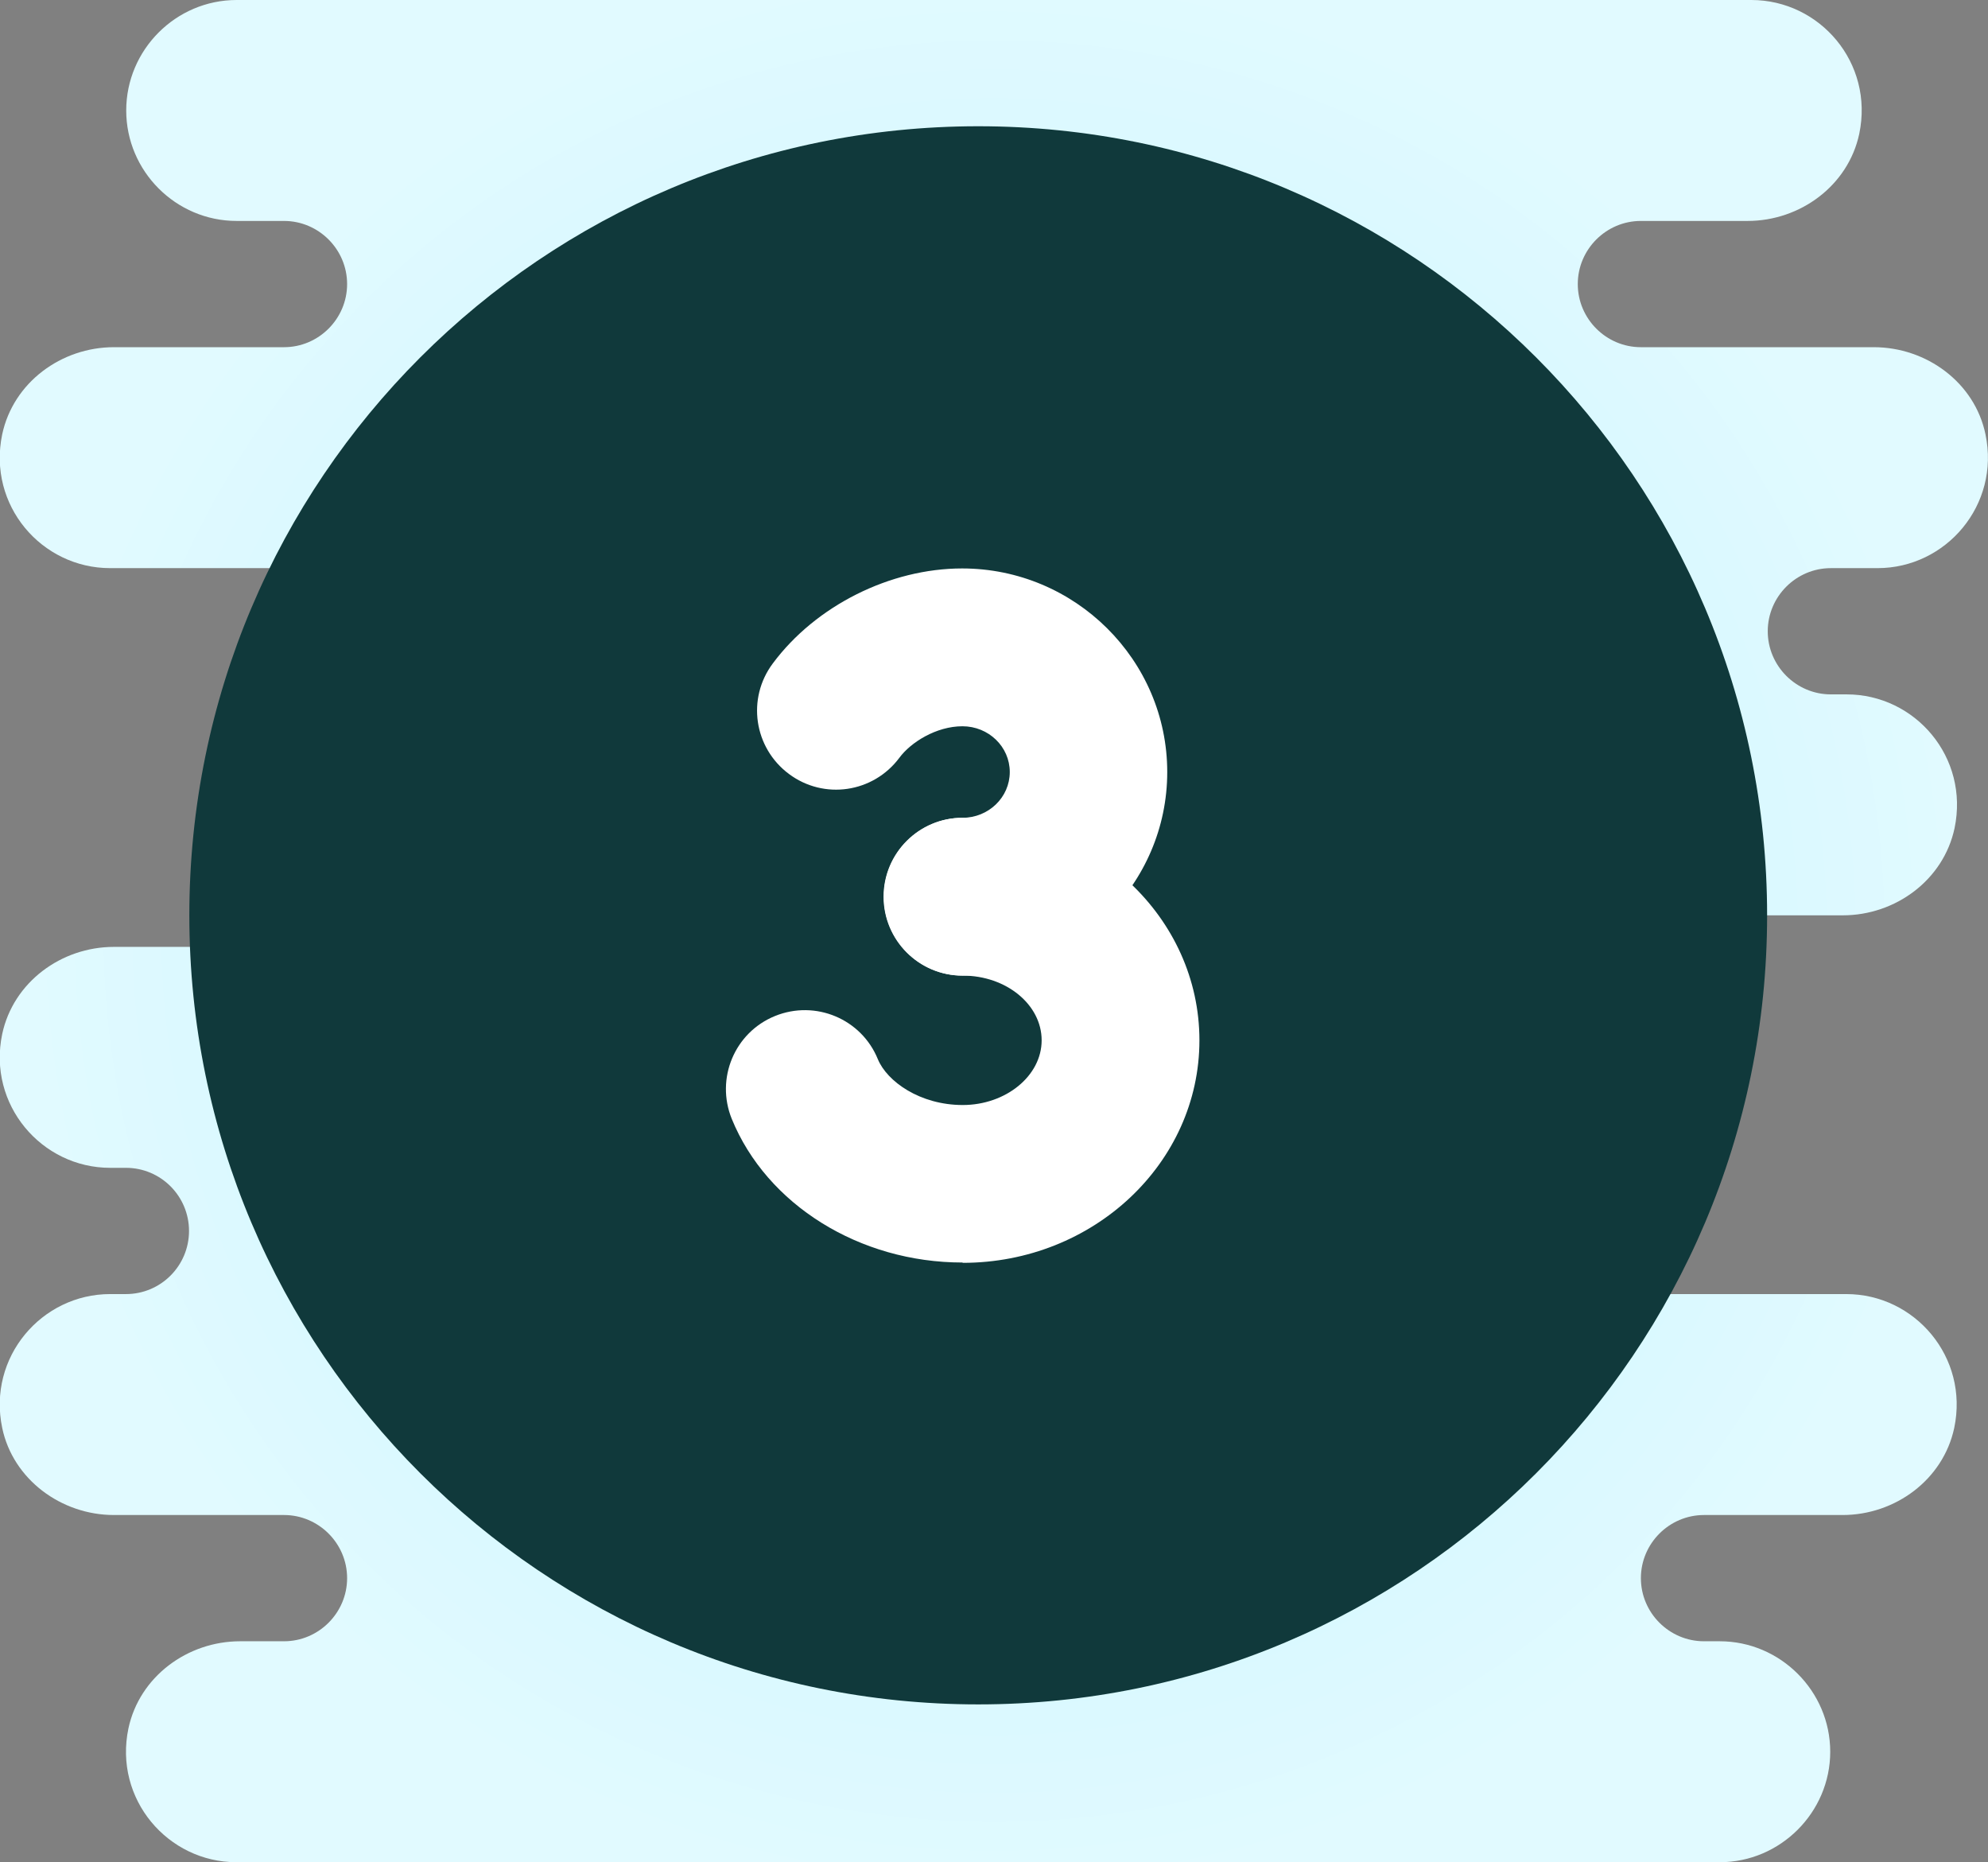
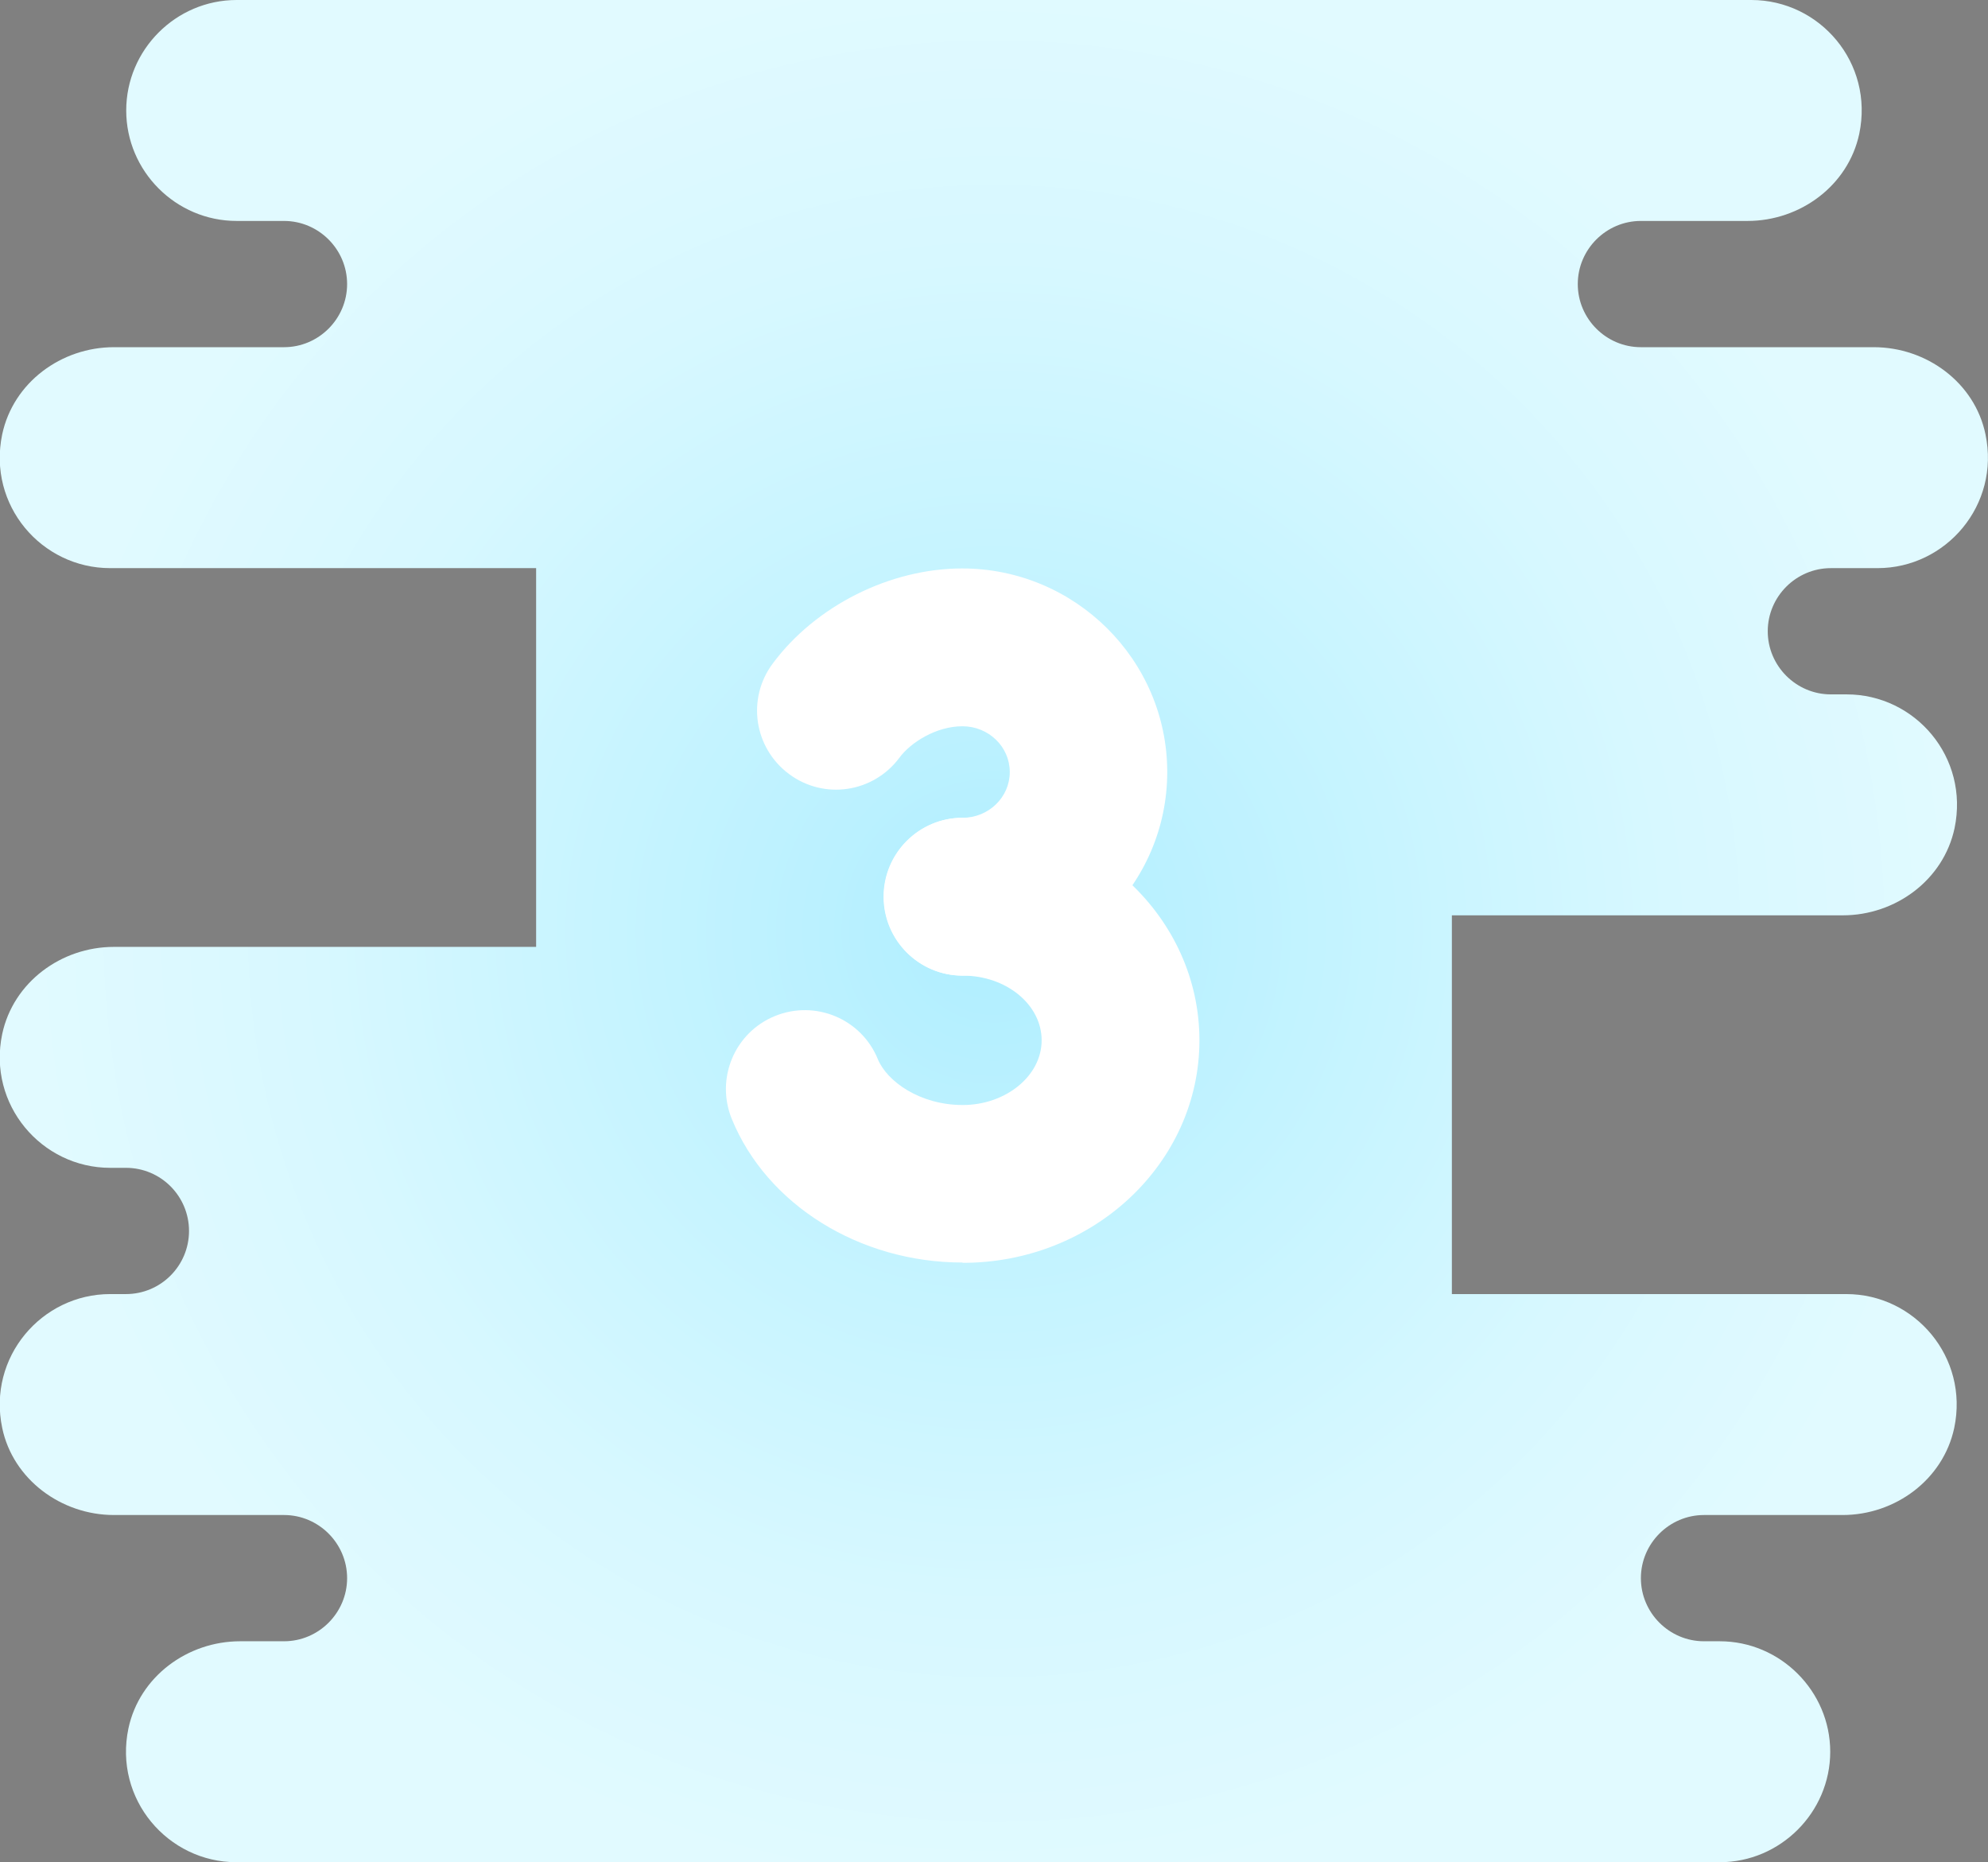
<svg xmlns="http://www.w3.org/2000/svg" id="a" viewBox="0 0 63 59">
  <rect x="0" y="0" width="63" height="59" fill="#808080" stroke="none" />
  <defs>
    <style>.c{fill:url(#b);}.d{fill:#fff;}.e{fill:#10393b;}</style>
    <radialGradient id="b" cx="31.5" cy="30.39" fx="31.5" fy="30.39" r="30.52" gradientTransform="translate(0 59.89) scale(1 -1)" gradientUnits="userSpaceOnUse">
      <stop offset="0" stop-color="#afeeff" />
      <stop offset=".19" stop-color="#bbf1ff" />
      <stop offset=".7" stop-color="#d7f8ff" />
      <stop offset="1" stop-color="#e1faff" />
    </radialGradient>
  </defs>
  <path class="c" d="M58,18h1.5c2.17,0,3.89-2,3.42-4.24-.34-1.64-1.87-2.76-3.54-2.76h-7.38c-1.1,0-2-.9-2-2s.9-2,2-2h3.38c1.67,0,3.19-1.12,3.54-2.76,.47-2.25-1.25-4.24-3.42-4.24H7.5c-1.93,0-3.5,1.58-3.5,3.5s1.57,3.5,3.5,3.5h1.5c1.1,0,2,.9,2,2s-.9,2-2,2H3.61c-1.67,0-3.19,1.12-3.54,2.76-.47,2.25,1.25,4.24,3.42,4.24h13.5v12H3.61c-1.67,0-3.19,1.12-3.54,2.76-.47,2.24,1.25,4.24,3.42,4.24h.5c1.11,0,2,.9,2,2s-.89,2-2,2h-.5c-2.17,0-3.89,2-3.42,4.24,.34,1.63,1.87,2.76,3.54,2.76h5.39c1.1,0,2,.9,2,2s-.9,2-2,2h-1.39c-1.67,0-3.19,1.12-3.54,2.76-.47,2.24,1.25,4.24,3.42,4.24H54.5c1.92,0,3.5-1.58,3.5-3.5s-1.58-3.5-3.5-3.5h-.5c-1.1,0-2-.9-2-2s.9-2,2-2h4.39c1.67,0,3.19-1.12,3.54-2.76,.47-2.24-1.25-4.24-3.42-4.24h-12.5v-12h12.39c1.67,0,3.19-1.12,3.54-2.76,.47-2.25-1.25-4.24-3.42-4.24h-.5c-1.1,0-2-.9-2-2s.9-2,2-2Z" />
-   <path class="e" d="M56,29c0,13.81-11.19,25-25,25S6,42.81,6,29,17.19,4,31,4s25,11.19,25,25Z" />
  <path class="d" d="M30.5,30.91c-1.38,0-2.5-1.12-2.5-2.5s1.12-2.5,2.5-2.5c.83,0,1.5-.65,1.5-1.45s-.67-1.45-1.5-1.45-1.64,.51-2,1c-.83,1.11-2.39,1.34-3.5,.51-1.11-.83-1.34-2.39-.51-3.5,1.36-1.83,3.72-3.01,6-3.01,3.58,0,6.5,2.9,6.5,6.45s-2.92,6.45-6.5,6.45Z" />
  <path class="d" d="M30.5,40c-3.26,0-6.2-1.83-7.31-4.55-.52-1.28,.09-2.74,1.37-3.26,1.28-.52,2.74,.09,3.26,1.37,.29,.7,1.33,1.45,2.69,1.45s2.5-.92,2.5-2.05-1.12-2.05-2.5-2.05-2.5-1.12-2.5-2.5,1.12-2.5,2.5-2.5c4.14,0,7.5,3.16,7.5,7.05s-3.36,7.05-7.5,7.05Z" />
</svg>